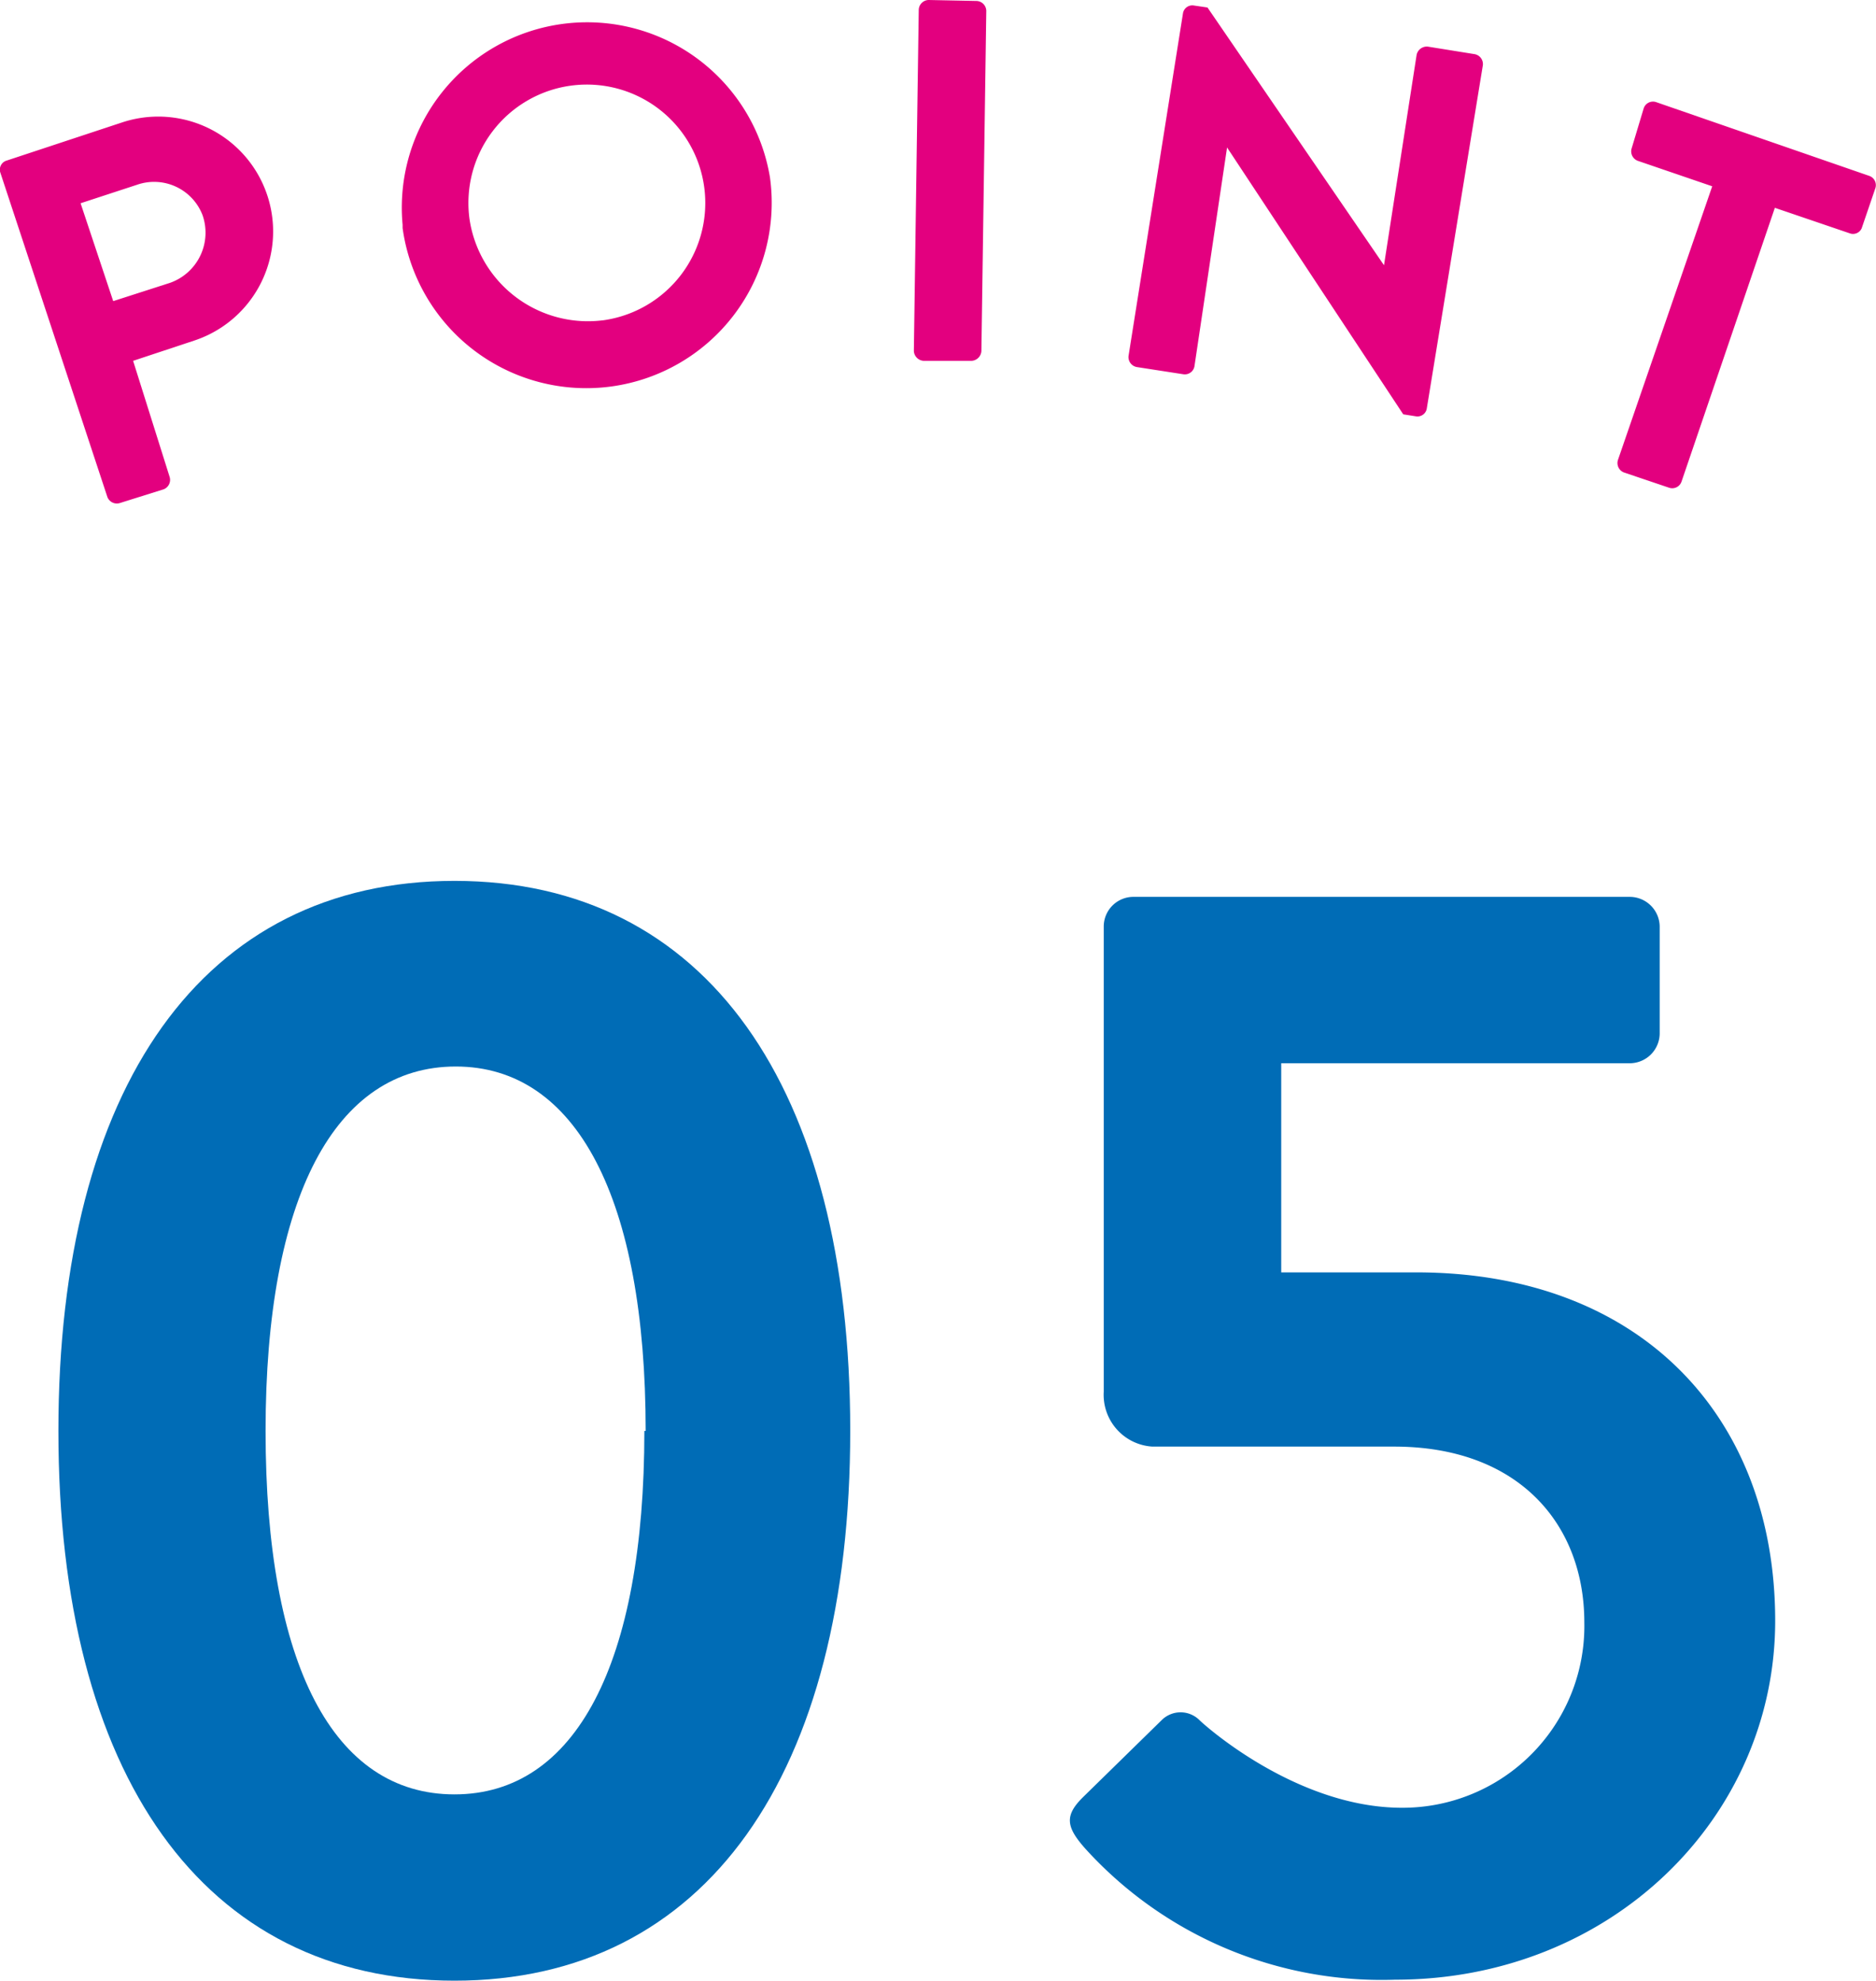
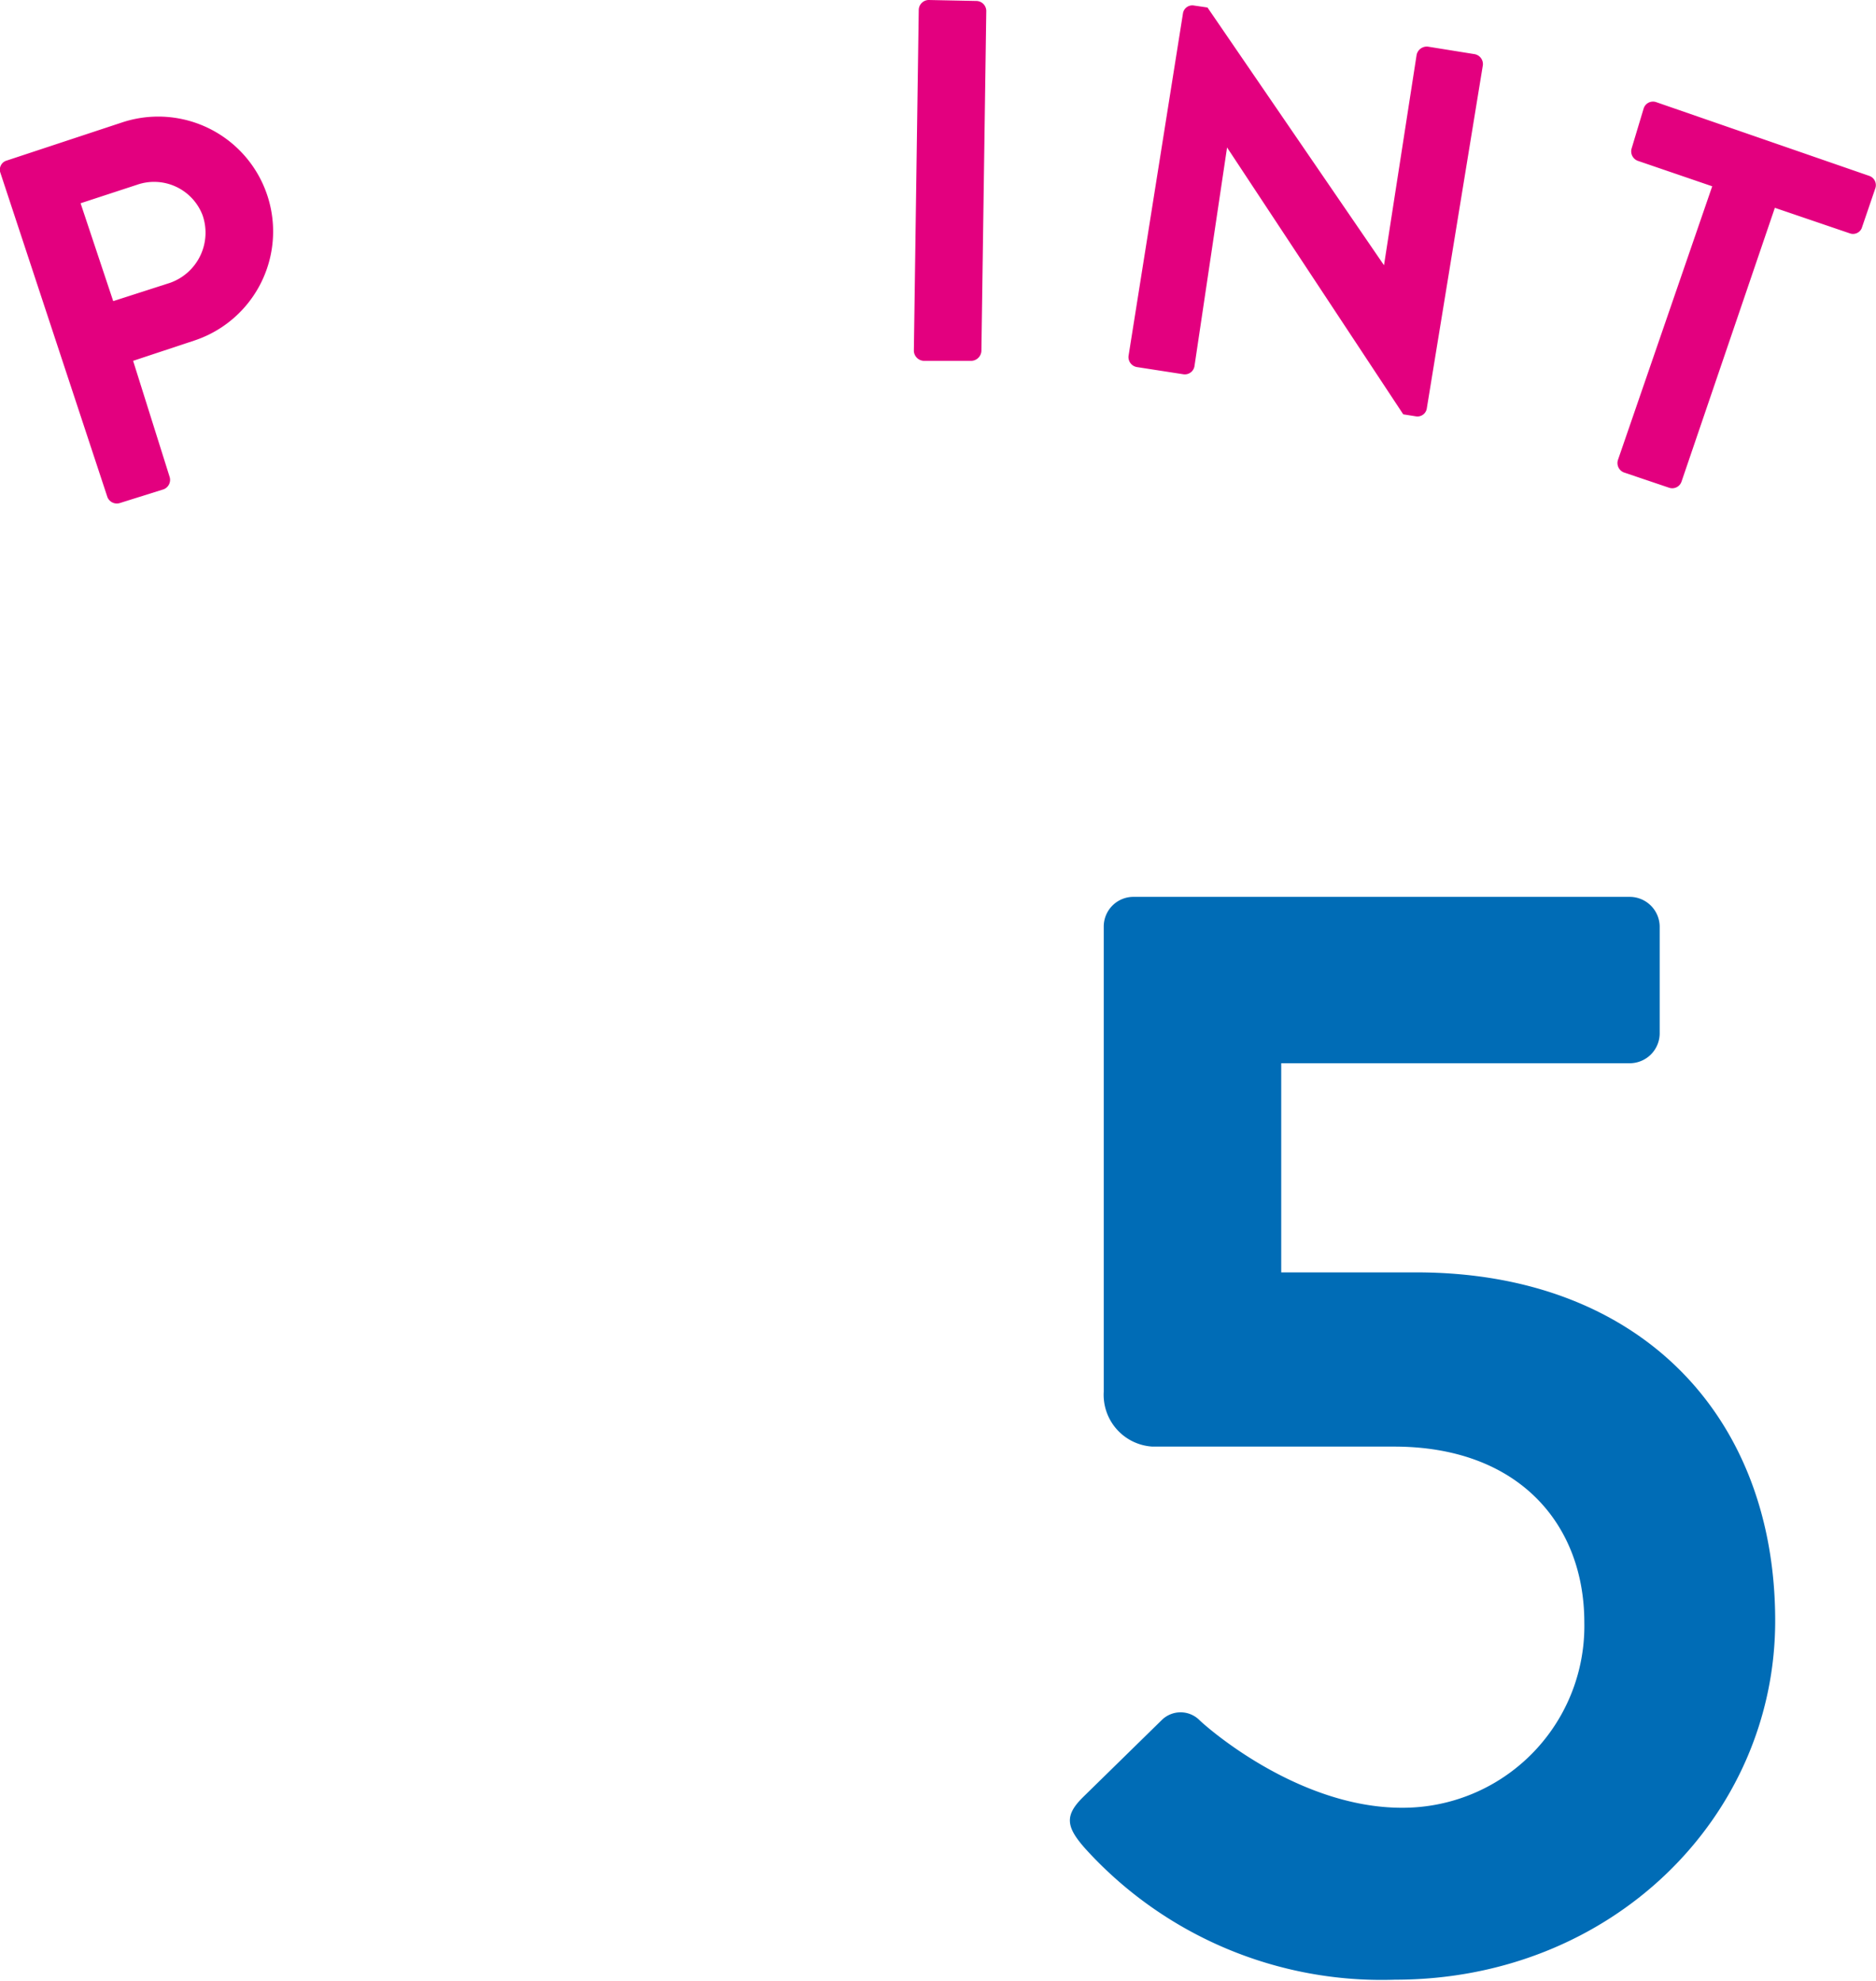
<svg xmlns="http://www.w3.org/2000/svg" viewBox="0 0 57.5 60.71">
  <g transform="translate(.01)">
    <path d="m3.28 15.23a.31.31 0 0 0 .38.19l1.34-.42a.31.31 0 0 0 .19-.38l-1.12-3.56 1.87-.62a3.52 3.52 0 1 0 -2.2-6.69l-3.54 1.17a.29.29 0 0 0 -.2.37zm.18-6-1-3 1.74-.57a1.59 1.59 0 0 1 2 .94 1.63 1.63 0 0 1 -1 2.07zm24.54 1.53a.32.32 0 0 0 .3.3h1.47a.32.32 0 0 0 .3-.3l.15-10.43a.31.31 0 0 0 -.29-.3l-1.47-.03a.31.31 0 0 0 -.31.3zm6.58.15a.31.31 0 0 0 .25.34l1.42.22a.3.3 0 0 0 .35-.24l1-6.71 5.4 8.18.38.06a.29.29 0 0 0 .34-.23l1.72-10.53a.31.31 0 0 0 -.25-.34l-1.43-.23a.32.32 0 0 0 -.35.25l-1 6.45-5.41-7.9-.41-.06a.29.29 0 0 0 -.34.23zm15 3.19a.31.31 0 0 0 .18.38l1.39.47a.3.3 0 0 0 .38-.19l2.86-8.39 2.29.78a.29.29 0 0 0 .37-.15l.42-1.23a.3.3 0 0 0 -.19-.38l-6.53-2.26a.3.3 0 0 0 -.38.19l-.37 1.23a.31.31 0 0 0 .19.38l2.28.78z" fill="#e3007f" fill-rule="evenodd" />
-     <path d="m23.59 5.44a5.68 5.68 0 0 0 -11.26 1.45s0 .07 0 .1a5.68 5.68 0 1 0 11.26-1.55zm-5.14 4.38a3.67 3.67 0 0 1 -4.07-3.11 3.63 3.63 0 1 1 4.08 3.11z" fill="#e3007f" fill-rule="evenodd" />
    <g fill="#006cb6">
-       <path d="m1.78 43.86c0-10.54 4.43-16.86 12.14-16.86s12.13 6.31 12.13 16.85-4.43 16.86-12.13 16.86-12.14-6.31-12.14-16.85zm18 0c0-7.13-2.12-11.17-5.82-11.17s-5.83 4-5.83 11.17 2.08 11.14 5.79 11.14 5.82-4 5.82-11.14z" />
      <path d="m33.19 55.08 2.41-2.36a.82.82 0 0 1 1.15 0c.19.19 3 2.69 6.21 2.69a5.57 5.57 0 0 0 5.59-5.68c0-3-2-5.39-5.83-5.39h-7.41a1.59 1.59 0 0 1 -1.49-1.68v-14.25a.91.91 0 0 1 .91-.92h15.21a.92.92 0 0 1 .92.92v3.27a.92.92 0 0 1 -.92.91h-10.68v6.41h4.14c6.83 0 11 4.38 11 10.68 0 6-5 11-11.65 11a12.26 12.26 0 0 1 -9.48-4c-.61-.68-.66-1.03-.08-1.6z" />
    </g>
  </g>
</svg>